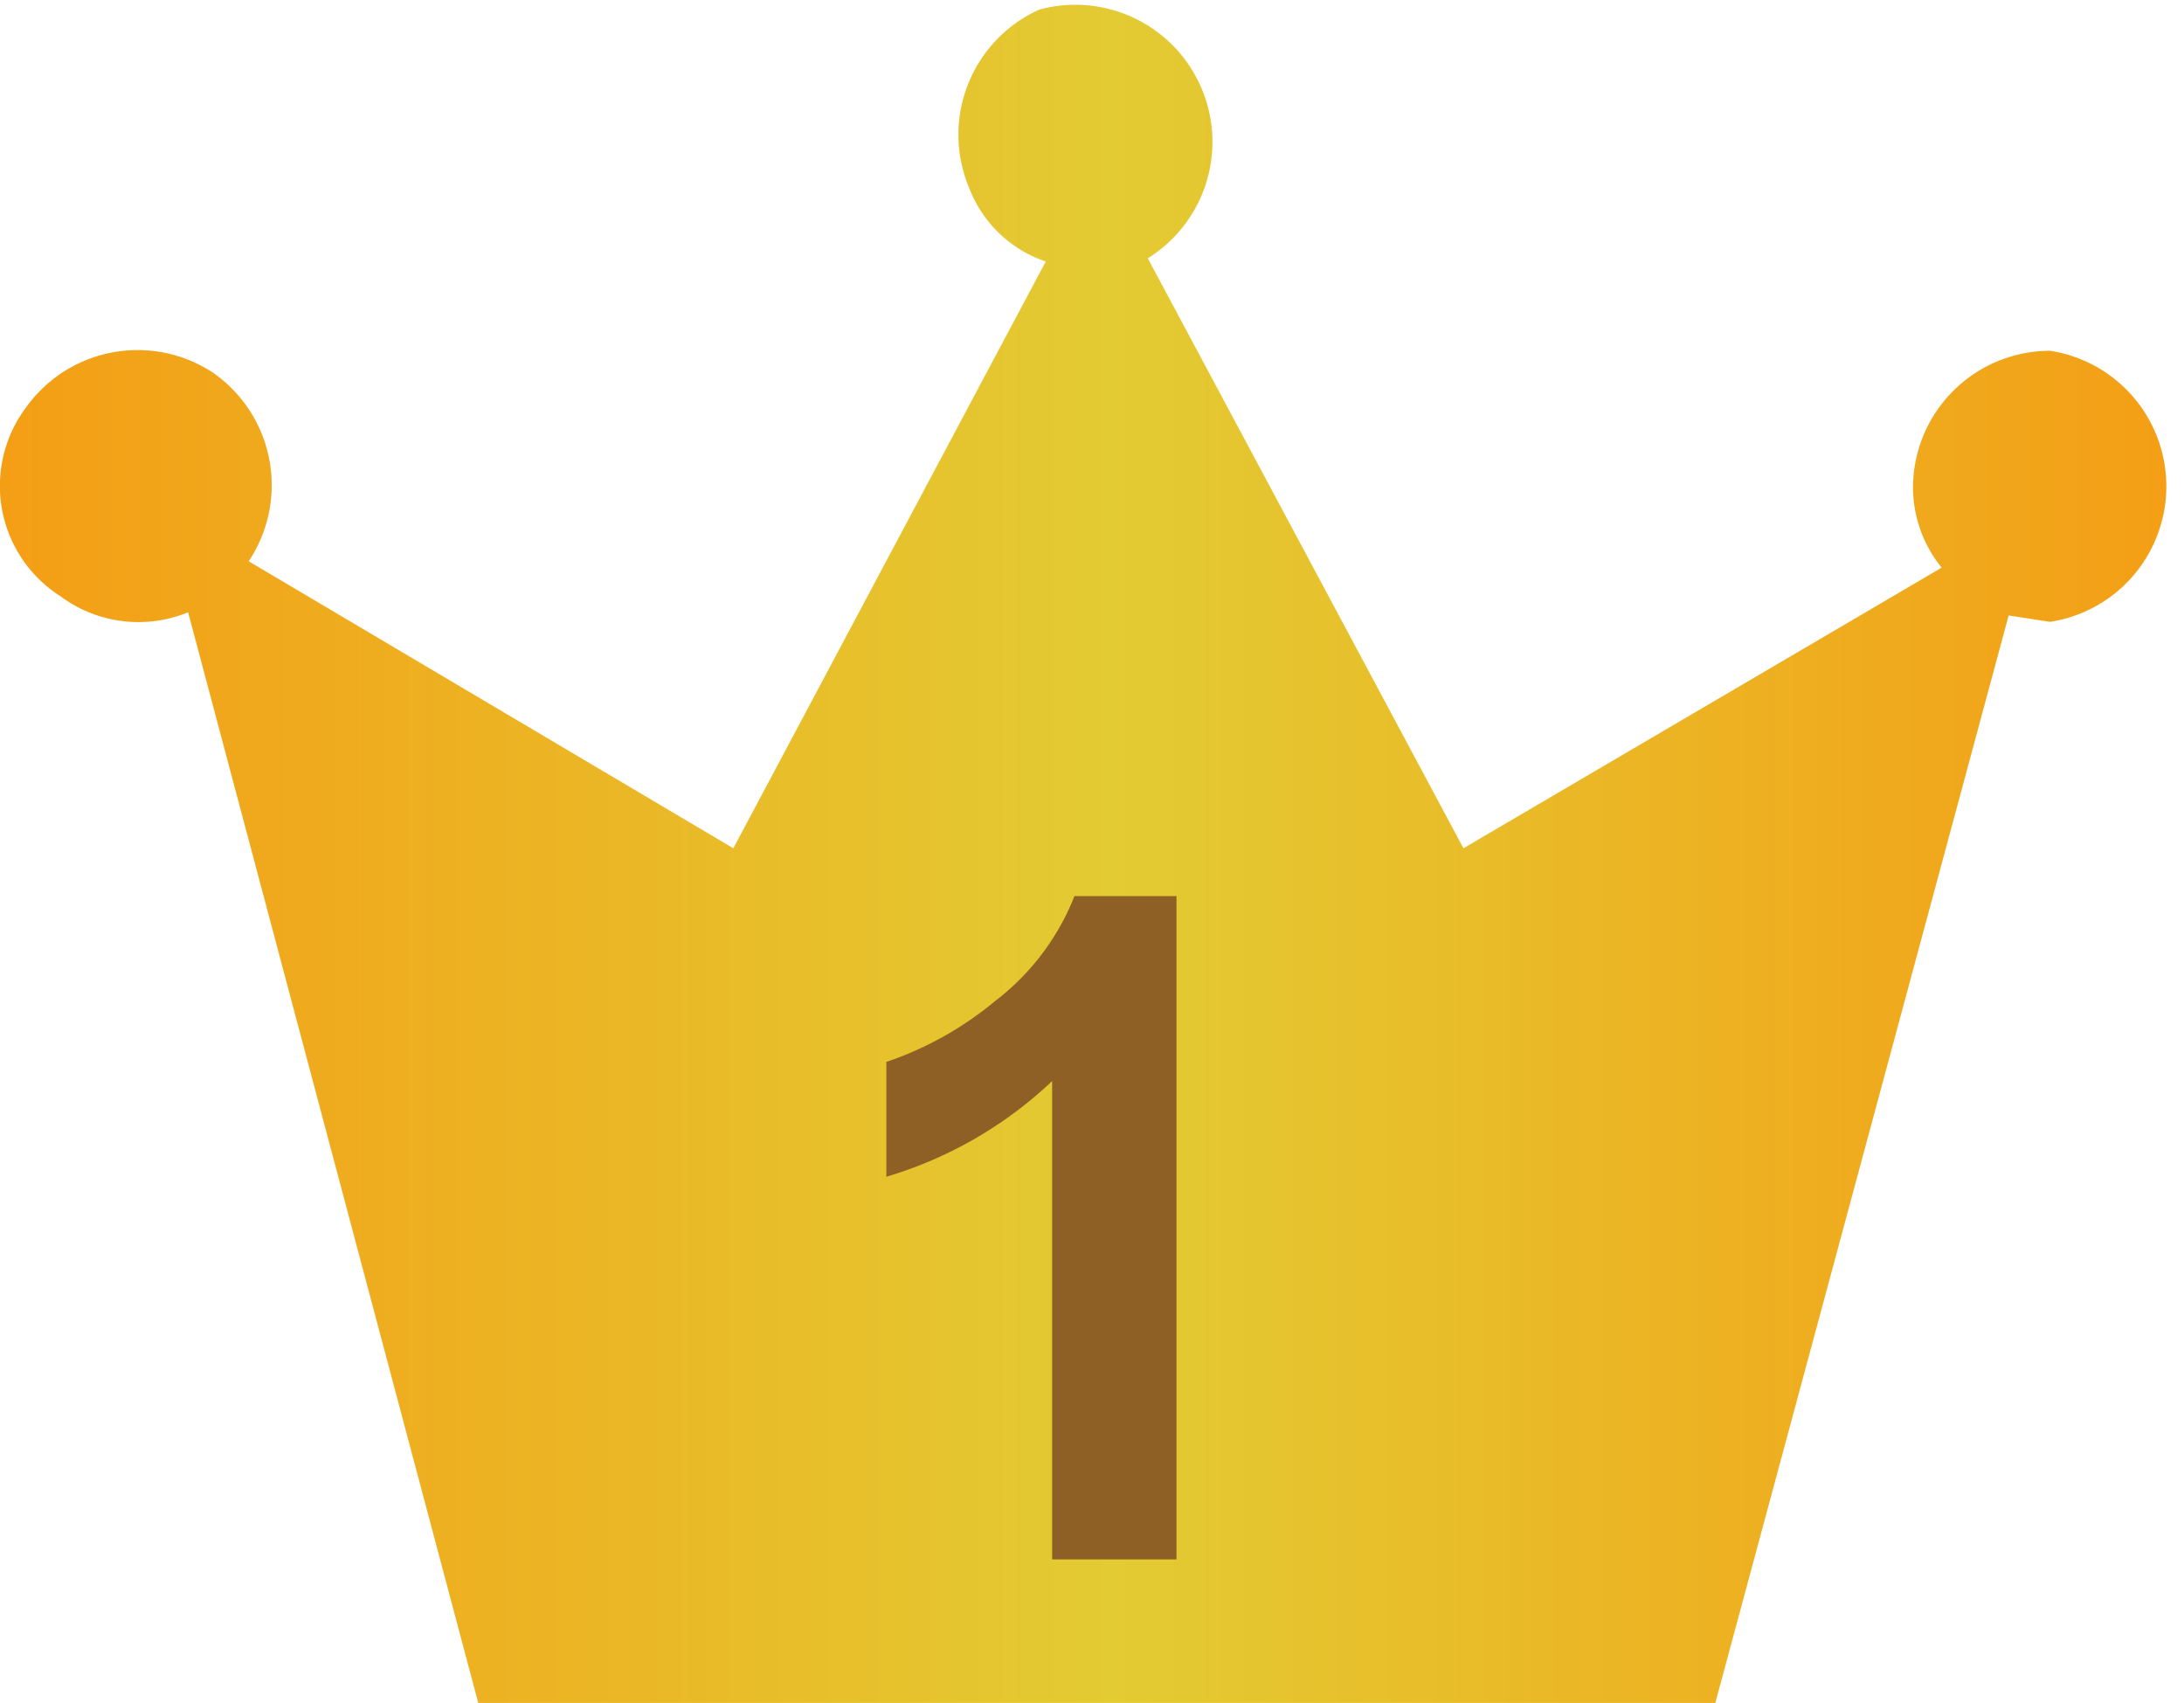
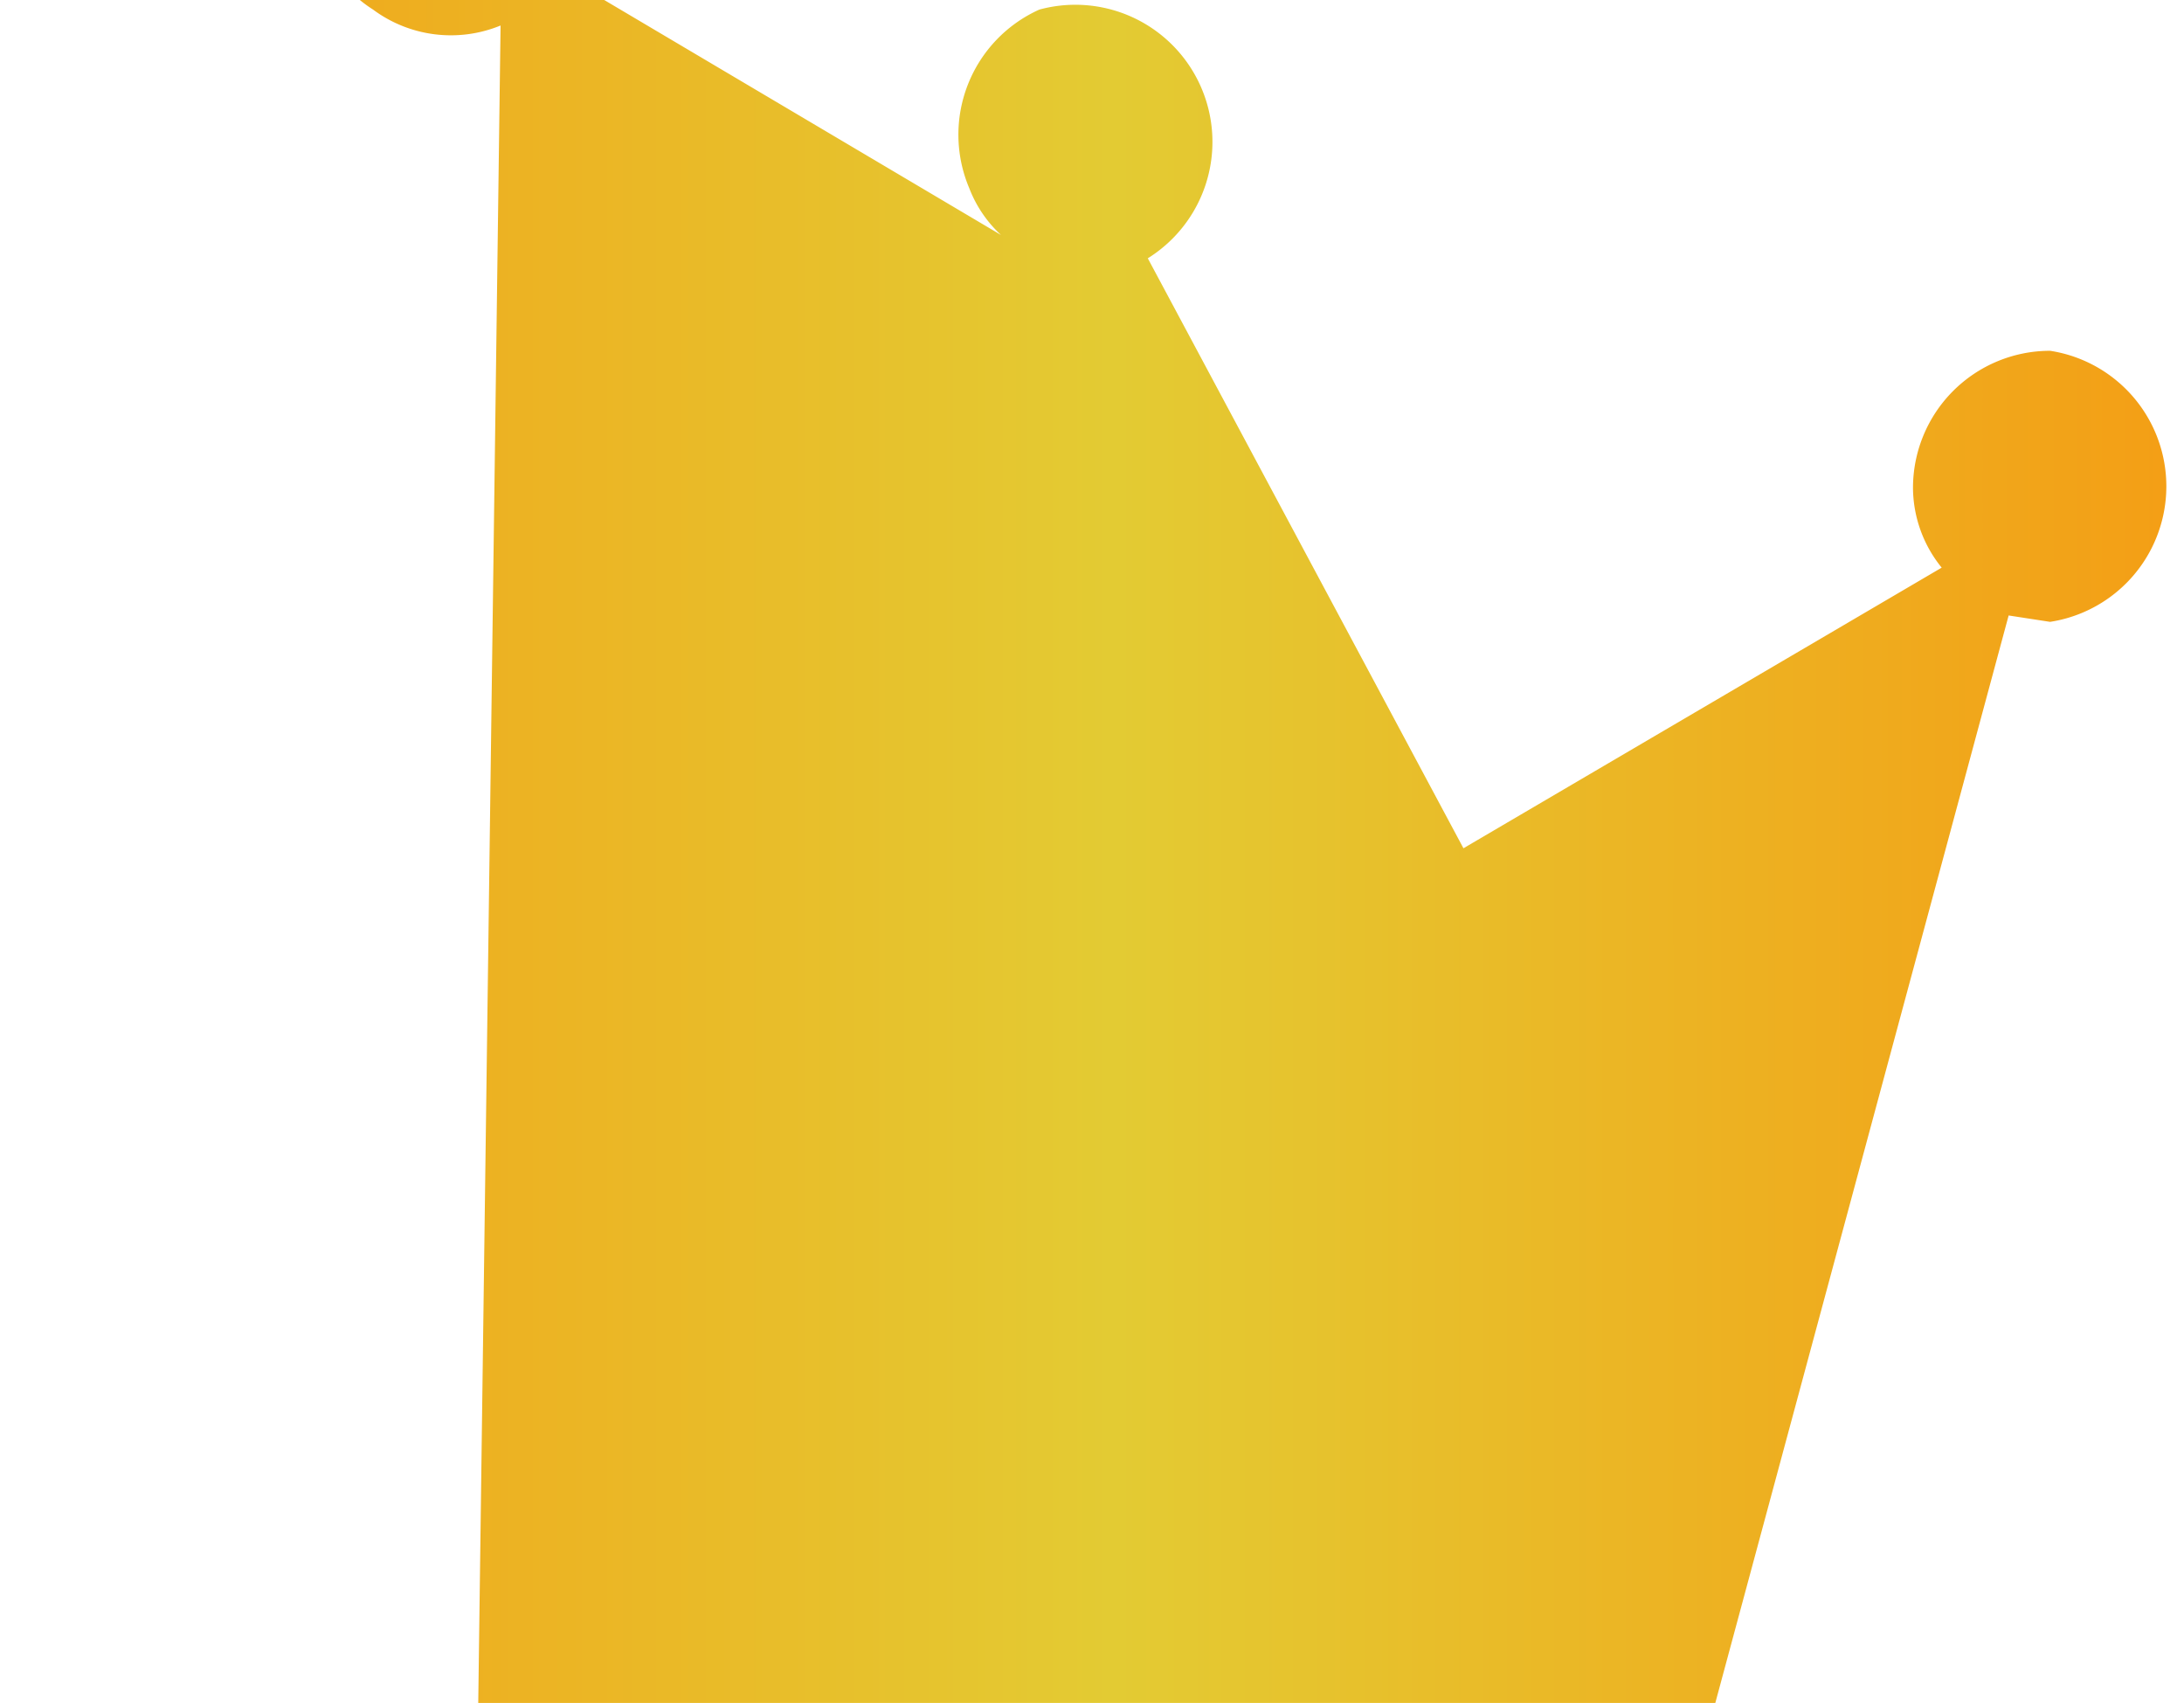
<svg xmlns="http://www.w3.org/2000/svg" data-name="レイヤー 1" width="68.5" height="53.4">
  <defs>
    <linearGradient id="a" x1="91.71" y1="-12.07" x2="160.24" y2="-12.07" gradientTransform="matrix(1 0 0 -1 -91.71 14.59)" gradientUnits="userSpaceOnUse">
      <stop offset="0" stop-color="#f49e15" />
      <stop offset=".51" stop-color="#e3cb33" />
      <stop offset="1" stop-color="#f49e15" />
    </linearGradient>
  </defs>
  <g data-name="レイヤー 2">
-     <path d="M64.3 11a4.3 4.3 0 00-4.3 4.3 4 4 0 00.9 2.5l-15 8.8L36 8.1A4.3 4.3 0 0032.6.3a4.3 4.3 0 00-2.2 5.6 3.9 3.9 0 002.4 2.3L23 26.6l-15.2-9a4.3 4.3 0 00-1.1-5.9 4.3 4.3 0 00-5.9 1.1 4.1 4.1 0 001.1 5.9 4.1 4.1 0 004 .5L15 53.4h38.8L63 19.3l1.3.2a4.3 4.3 0 000-8.5z" fill="url(#a)" />
-     <path d="M36.9 48.9H33v-15a12.9 12.9 0 01-5.2 3v-3.6a10.7 10.7 0 003.4-1.9 7.7 7.7 0 002.5-3.3h3.2z" fill="#8e6025" />
+     <path d="M64.3 11a4.3 4.3 0 00-4.3 4.3 4 4 0 00.9 2.5l-15 8.8L36 8.1A4.3 4.3 0 0032.6.3a4.3 4.3 0 00-2.2 5.6 3.9 3.9 0 002.4 2.3l-15.2-9a4.3 4.3 0 00-1.1-5.9 4.3 4.3 0 00-5.9 1.1 4.1 4.1 0 001.1 5.9 4.1 4.1 0 004 .5L15 53.4h38.8L63 19.3l1.3.2a4.3 4.3 0 000-8.5z" fill="url(#a)" />
  </g>
</svg>